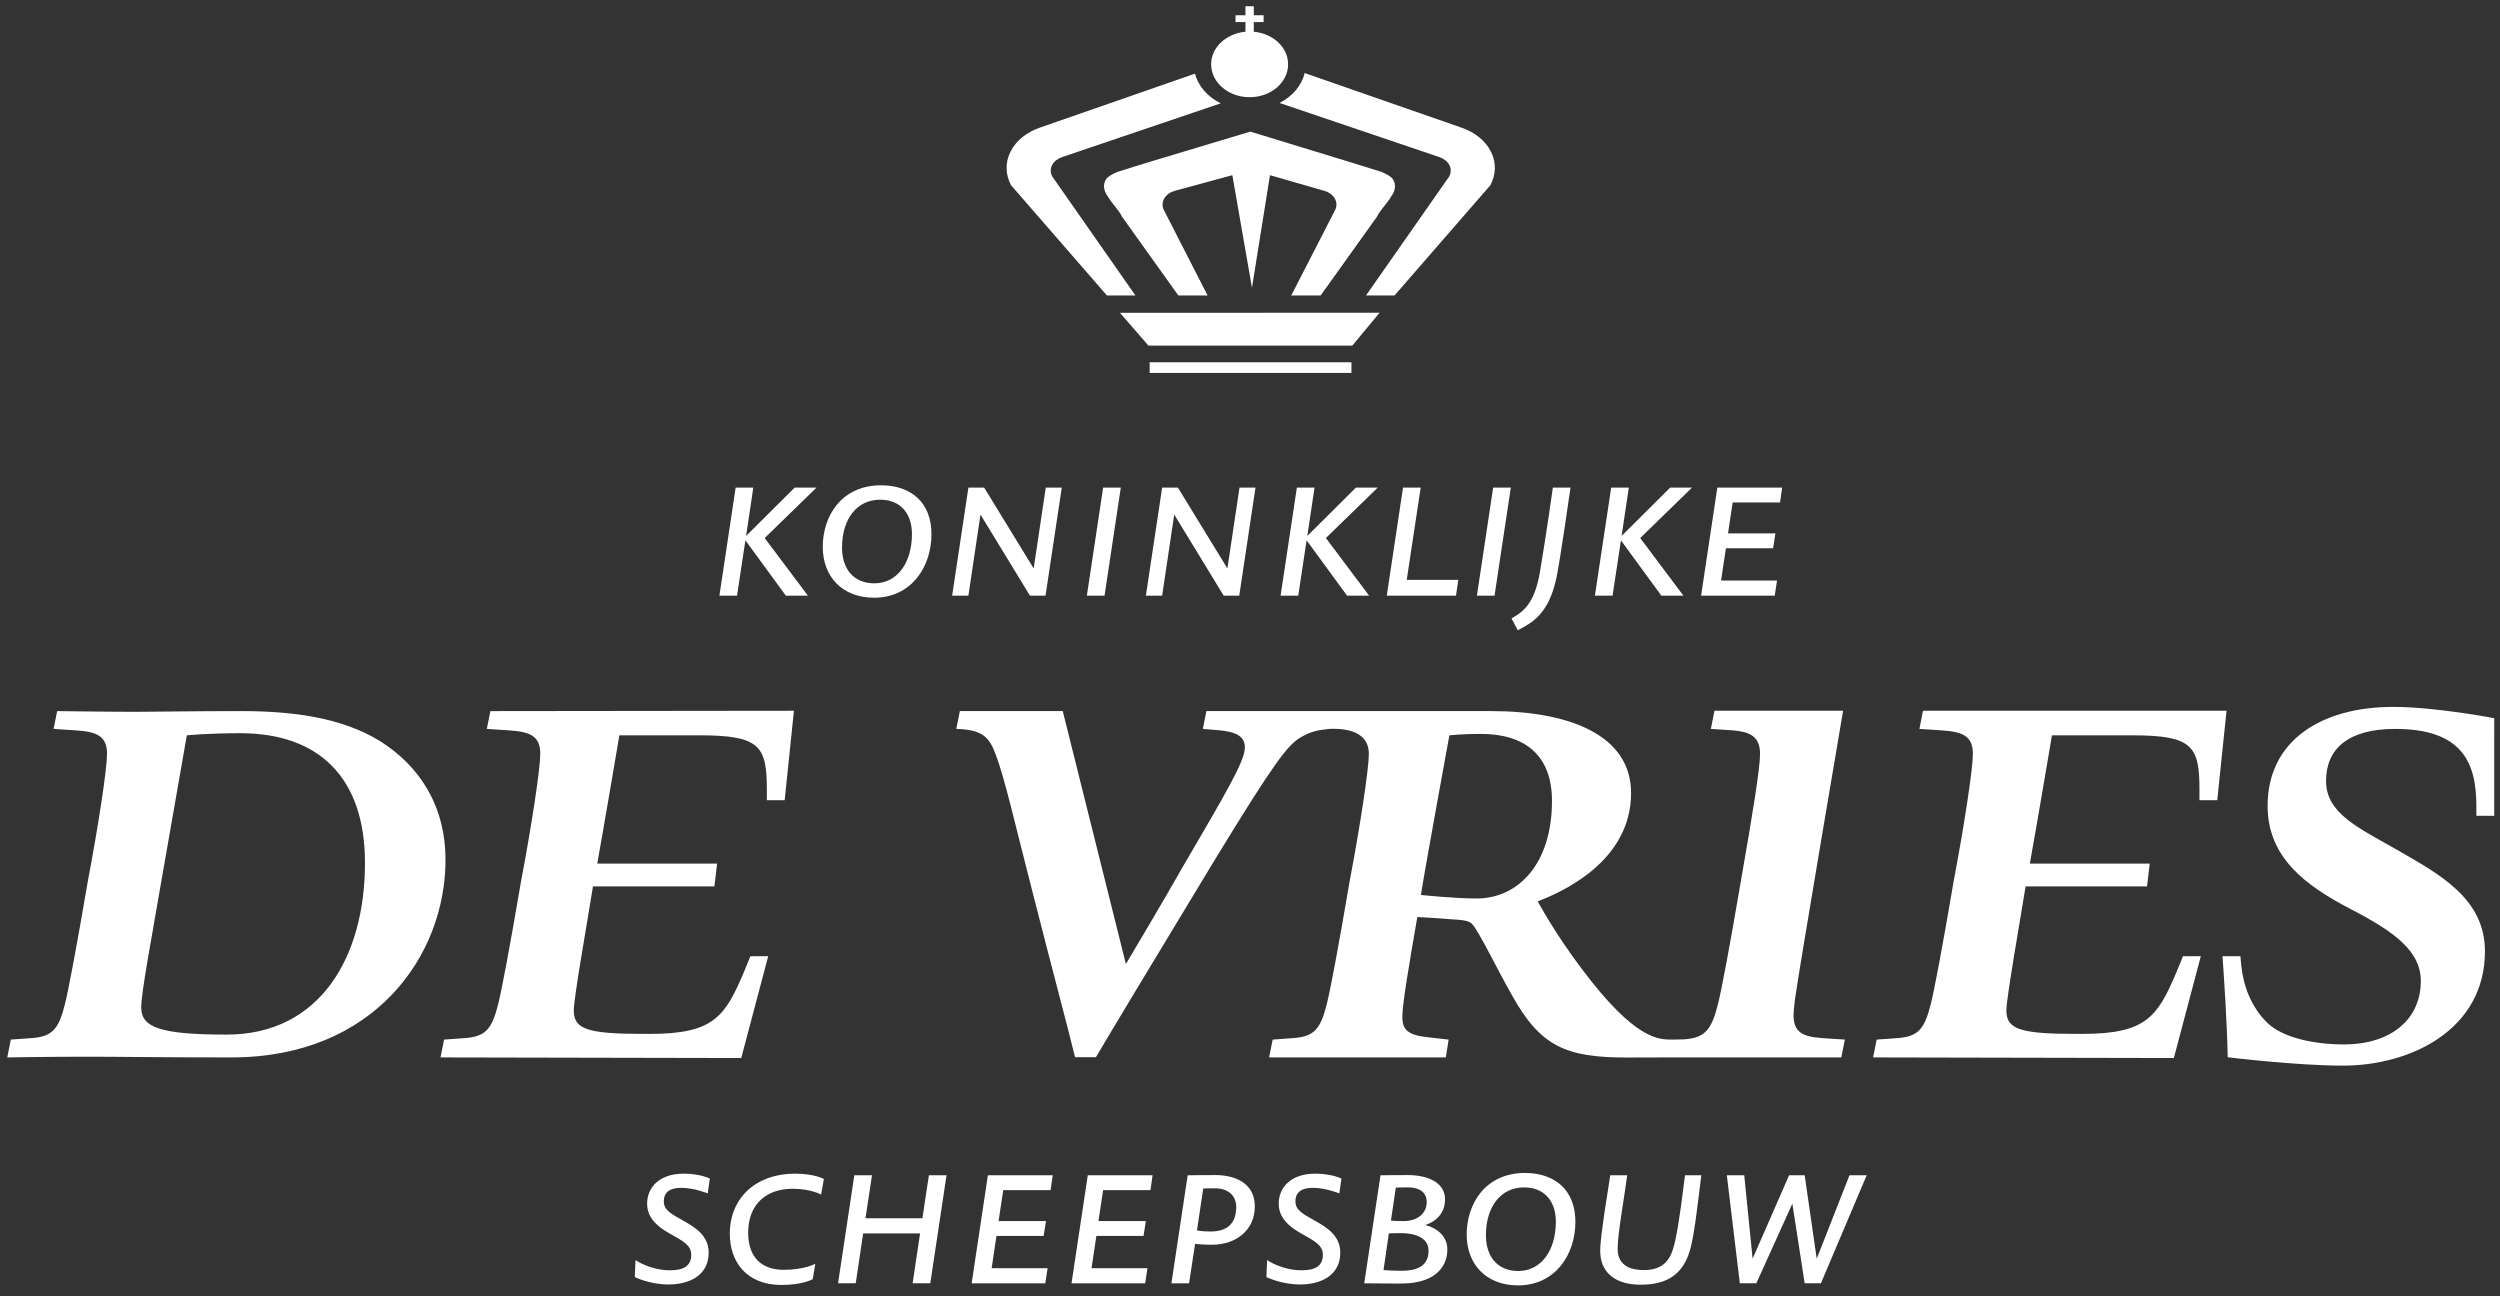
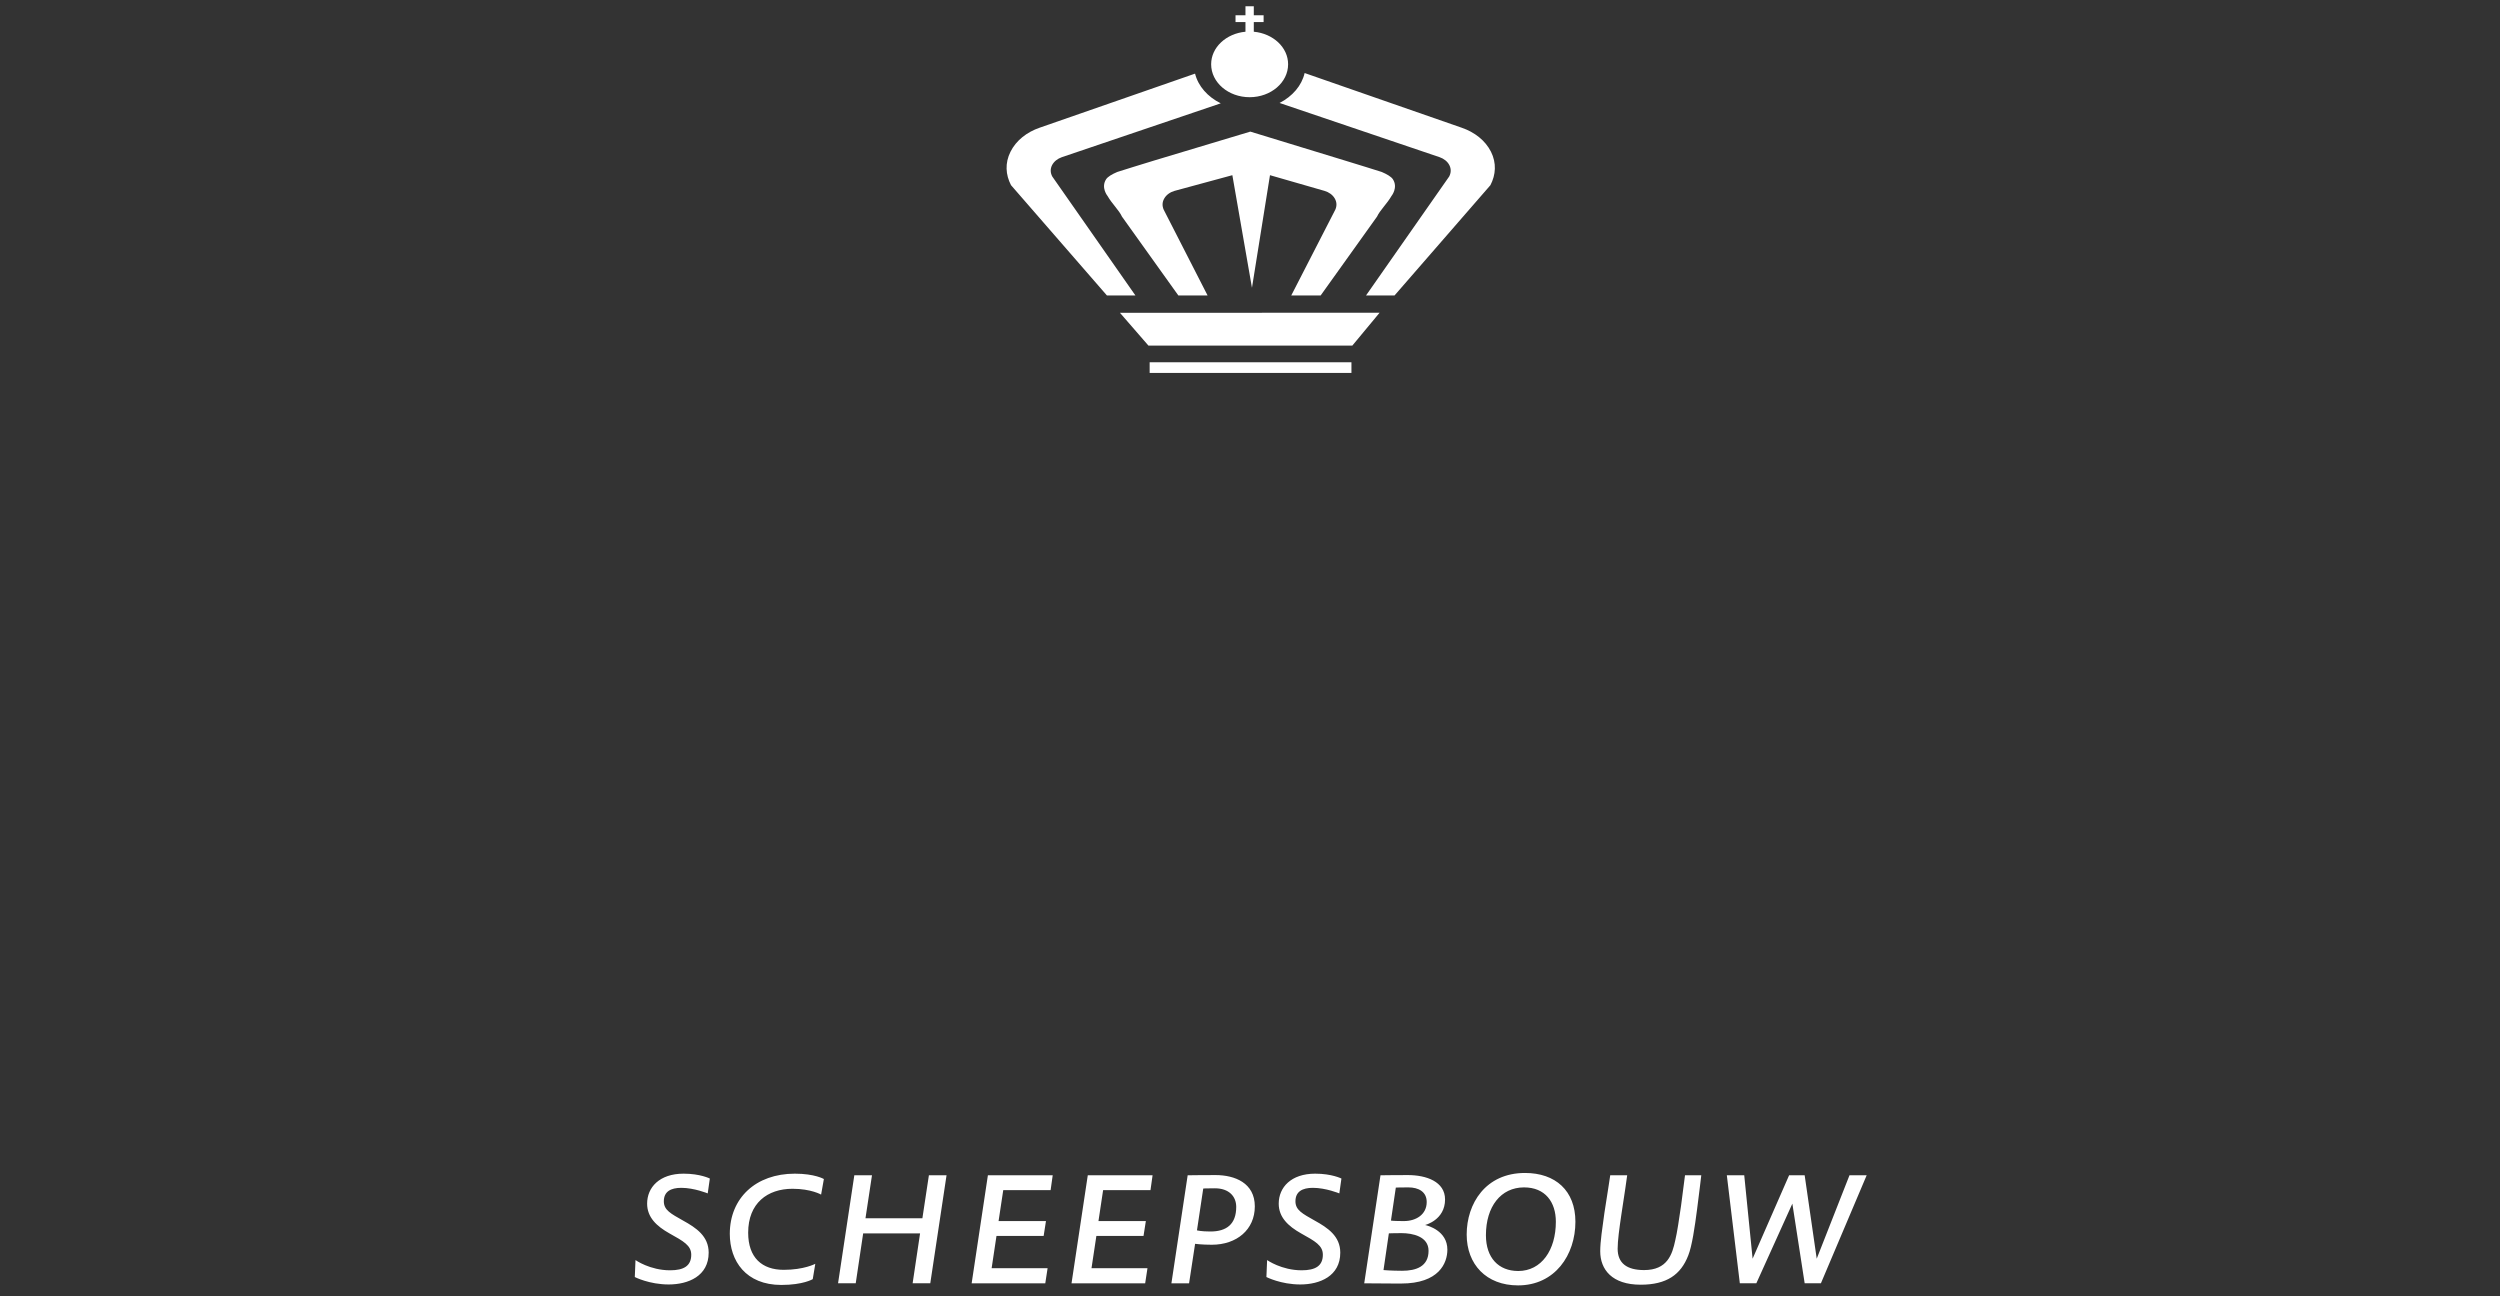
<svg xmlns="http://www.w3.org/2000/svg" width="135px" height="70px" viewBox="0 0 135 70" version="1.1">
  <rect x="0" y="0" width="135" height="70" fill="#333333" stroke="none" />
  <title>logo-de-vries-scheepsbouw</title>
  <desc>Created with Sketch.</desc>
  <g id="Hoofdpagina's" stroke="none" stroke-width="1" fill="none" fill-rule="evenodd">
    <g id="Home" transform="translate(-839, -4284)" fill="#FFFFFF" fill-rule="nonzero">
      <g id="logo-de-vries-scheepsbouw" transform="translate(839, 4284)">
        <path d="M82.35,63.34 C83.993,63.34 85.072,64.294 85.072,65.975 C85.072,67.768 83.968,69.411 81.974,69.411 C80.255,69.411 79.201,68.271 79.201,66.665 C79.201,64.997 80.217,63.34 82.35,63.34 L82.35,63.34 Z M42.921,63.378 C44.001,63.378 44.489,63.667 44.489,63.667 L44.34,64.508 C44.34,64.508 43.799,64.194 42.796,64.194 C41.442,64.194 40.401,64.971 40.401,66.565 C40.401,67.919 41.153,68.571 42.32,68.571 C43.423,68.571 44.026,68.245 44.026,68.245 L43.888,69.074 C43.888,69.074 43.374,69.387 42.194,69.387 C40.275,69.387 39.409,68.094 39.409,66.627 C39.409,64.695 40.815,63.378 42.921,63.378 L42.921,63.378 Z M87.868,63.466 C87.868,63.466 87.704,64.657 87.554,65.586 C87.441,66.352 87.353,67.003 87.353,67.43 C87.353,68.207 87.842,68.584 88.783,68.584 C90.037,68.584 90.301,67.743 90.464,66.979 C90.564,66.565 90.677,65.811 90.777,65.109 C90.891,64.257 90.99,63.466 90.99,63.466 L91.869,63.466 C91.869,63.466 91.743,64.545 91.643,65.297 C91.518,66.263 91.367,67.292 91.166,67.793 C90.765,68.834 89.999,69.374 88.595,69.374 C87.052,69.374 86.412,68.558 86.412,67.567 C86.412,67.054 86.525,66.313 86.638,65.498 C86.789,64.557 86.952,63.466 86.952,63.466 L87.868,63.466 L87.868,63.466 Z M36.913,63.378 C37.816,63.378 38.331,63.641 38.331,63.641 L38.217,64.444 C38.217,64.444 37.49,64.143 36.788,64.143 C36.223,64.143 35.847,64.344 35.847,64.87 C35.847,65.348 36.223,65.535 36.888,65.912 C37.59,66.3 38.268,66.752 38.268,67.644 C38.268,68.91 37.164,69.361 36.11,69.361 C35.057,69.361 34.279,68.96 34.279,68.96 L34.317,68.044 C34.317,68.044 35.094,68.596 36.185,68.596 C36.926,68.596 37.327,68.358 37.327,67.756 C37.327,67.254 36.913,67.028 36.148,66.602 C35.458,66.214 34.945,65.736 34.945,64.997 C34.945,64.119 35.609,63.378 36.913,63.378 L36.913,63.378 Z M71.02,63.378 C71.923,63.378 72.437,63.641 72.437,63.641 L72.324,64.444 C72.324,64.444 71.598,64.143 70.895,64.143 C70.33,64.143 69.954,64.344 69.954,64.87 C69.954,65.348 70.33,65.535 70.995,65.912 C71.697,66.3 72.375,66.752 72.375,67.644 C72.375,68.91 71.271,69.361 70.217,69.361 C69.163,69.361 68.386,68.96 68.386,68.96 L68.424,68.044 C68.424,68.044 69.201,68.596 70.292,68.596 C71.032,68.596 71.434,68.358 71.434,67.756 C71.434,67.254 71.02,67.028 70.255,66.602 C69.565,66.214 69.051,65.736 69.051,64.997 C69.051,64.119 69.716,63.378 71.02,63.378 L71.02,63.378 Z M76.025,63.454 C77.017,63.454 78.033,63.805 78.033,64.77 C78.033,65.887 76.954,66.15 76.954,66.15 L76.967,66.153 C77.096,66.182 78.158,66.455 78.158,67.48 C78.158,68.207 77.706,69.311 75.662,69.311 L75.375,69.311 C74.486,69.309 73.668,69.299 73.668,69.299 L74.546,63.467 L74.555,63.466 C74.631,63.465 75.157,63.454 76.025,63.454 L76.025,63.454 Z M47.087,63.466 L46.736,65.786 L49.809,65.786 L50.16,63.466 L51.113,63.466 L50.235,69.298 L49.282,69.298 L49.684,66.602 L46.611,66.602 L46.209,69.298 L45.255,69.298 L46.133,63.466 L47.087,63.466 L47.087,63.466 Z M56.846,63.466 L56.733,64.268 L54.175,64.268 L53.923,65.938 L56.482,65.938 L56.357,66.74 L53.81,66.74 L53.548,68.484 L56.57,68.484 L56.445,69.299 L52.469,69.299 L53.346,63.466 L56.846,63.466 L56.846,63.466 Z M62.239,63.466 L62.126,64.268 L59.568,64.268 L59.317,65.938 L61.876,65.938 L61.75,66.74 L59.204,66.74 L58.941,68.484 L61.963,68.484 L61.839,69.299 L57.862,69.299 L58.74,63.466 L62.239,63.466 L62.239,63.466 Z M65.64,63.454 C66.681,63.454 67.76,63.88 67.76,65.146 C67.76,66.401 66.781,67.216 65.438,67.216 C64.886,67.216 64.535,67.166 64.535,67.166 L64.21,69.299 L63.256,69.299 L64.134,63.466 L64.143,63.466 C64.217,63.465 64.745,63.454 65.64,63.454 L65.64,63.454 Z M94.189,63.466 L94.641,67.969 L96.611,63.466 L97.452,63.466 L98.103,67.969 L99.872,63.466 L100.8,63.466 L98.329,69.298 L97.452,69.298 L96.787,64.997 L94.842,69.298 L93.951,69.298 L93.249,63.466 L94.189,63.466 L94.189,63.466 Z M82.298,64.119 C81.043,64.119 80.24,65.159 80.24,66.703 C80.24,67.931 80.931,68.634 81.984,68.634 C83.238,68.634 84.016,67.506 84.016,65.975 C84.016,64.908 83.44,64.119 82.298,64.119 L82.298,64.119 Z M75.675,66.589 C75.26,66.589 74.998,66.602 74.998,66.602 L74.709,68.584 C74.709,68.584 75.136,68.622 75.712,68.622 C76.465,68.622 77.142,68.395 77.142,67.543 C77.142,66.765 76.277,66.589 75.675,66.589 L75.675,66.589 Z M65.602,64.168 C65.101,64.168 64.975,64.181 64.975,64.181 L64.636,66.439 C64.636,66.439 64.849,66.501 65.363,66.501 C66.241,66.501 66.756,66.1 66.756,65.172 C66.756,64.608 66.368,64.168 65.602,64.168 L65.602,64.168 Z M76.052,64.119 C75.562,64.119 75.374,64.13 75.374,64.13 L75.111,65.912 C75.111,65.912 75.236,65.938 75.813,65.938 C76.465,65.938 77.042,65.586 77.042,64.908 C77.042,64.356 76.603,64.119 76.052,64.119 L76.052,64.119 Z" id="Shape" />
-         <path d="M84.807,26.332 C84.807,26.332 84.256,30.195 84.056,31.161 C83.641,33.155 82.75,33.62 81.96,34.034 L81.622,33.393 C82.274,33.03 82.863,32.579 83.153,30.91 C83.504,28.84 83.854,26.332 83.854,26.332 L84.807,26.332 L84.807,26.332 Z M47.577,26.206 C49.221,26.206 50.299,27.16 50.299,28.84 C50.299,30.634 49.195,32.277 47.201,32.277 C45.482,32.277 44.429,31.136 44.429,29.53 C44.429,27.862 45.445,26.206 47.577,26.206 L47.577,26.206 Z M96.236,26.332 L96.123,27.134 L93.564,27.134 L93.313,28.803 L95.872,28.803 L95.746,29.606 L93.2,29.606 L92.937,31.349 L95.96,31.349 L95.835,32.165 L91.859,32.165 L92.736,26.332 L96.236,26.332 L96.236,26.332 Z M40.678,26.332 L40.289,28.941 L42.911,26.332 L44.09,26.332 L41.293,29.054 L43.627,32.165 L42.435,32.165 L40.252,29.178 L39.8,32.165 L38.848,32.165 L39.725,26.332 L40.678,26.332 L40.678,26.332 Z M53.146,26.332 L55.819,30.697 L56.471,26.332 L57.336,26.332 L56.458,32.165 L55.617,32.165 L52.946,27.786 L52.294,32.165 L51.416,32.165 L52.294,26.332 L53.146,26.332 L53.146,26.332 Z M60.523,26.332 L59.645,32.165 L58.691,32.165 L59.569,26.332 L60.523,26.332 Z M63.608,26.332 L66.28,30.697 L66.933,26.332 L67.797,26.332 L66.919,32.165 L66.079,32.165 L63.408,27.786 L62.756,32.165 L61.878,32.165 L62.756,26.332 L63.608,26.332 Z M70.984,26.332 L70.595,28.941 L73.217,26.332 L74.396,26.332 L71.599,29.054 L73.932,32.165 L72.741,32.165 L70.557,29.178 L70.106,32.165 L69.152,32.165 L70.031,26.332 L70.984,26.332 L70.984,26.332 Z M76.717,26.332 L75.964,31.312 L78.749,31.312 L78.623,32.165 L74.886,32.165 L75.763,26.332 L76.717,26.332 L76.717,26.332 Z M81.584,26.332 L80.705,32.165 L79.753,32.165 L80.63,26.332 L81.584,26.332 Z M87.956,26.332 L87.567,28.941 L90.189,26.332 L91.368,26.332 L88.572,29.054 L90.904,32.165 L89.713,32.165 L87.53,29.178 L87.079,32.165 L86.125,32.165 L87.004,26.332 L87.956,26.332 L87.956,26.332 Z M47.527,26.984 C46.272,26.984 45.47,28.025 45.47,29.568 C45.47,30.797 46.16,31.5 47.213,31.5 C48.468,31.5 49.245,30.371 49.245,28.84 C49.245,27.774 48.669,26.984 47.527,26.984 L47.527,26.984 Z" id="Shape" />
        <path d="M72.978,19.564 L72.978,20.137 L62.081,20.137 L62.081,19.564 L72.978,19.564 Z M74.497,16.889 L73.025,18.663 L62.016,18.663 L60.476,16.89 L74.497,16.889 L74.497,16.889 Z M67.517,7.107 L72.602,8.662 C73.095,8.807 74.613,9.286 74.613,9.286 C74.901,9.408 75.124,9.543 75.213,9.675 C75.513,10.131 75.138,10.587 75.138,10.587 C74.909,10.991 74.51,11.363 74.36,11.697 L71.316,15.954 L69.728,15.954 L72.106,11.323 C72.192,11.13 72.194,10.921 72.079,10.721 C71.964,10.519 71.758,10.376 71.522,10.307 L68.579,9.46 L67.606,15.54 L66.547,9.46 L63.426,10.307 C63.187,10.376 62.982,10.519 62.868,10.721 C62.752,10.921 62.755,11.13 62.84,11.323 L65.209,15.954 L63.63,15.954 L60.586,11.697 C60.437,11.363 60.038,10.991 59.81,10.587 C59.81,10.587 59.433,10.131 59.733,9.675 C59.822,9.543 60.045,9.408 60.333,9.286 C60.333,9.286 61.851,8.807 62.345,8.662 L67.517,7.107 L67.517,7.107 Z M64.533,3.976 C64.701,4.654 65.215,5.231 65.92,5.58 L57.339,8.488 C57.107,8.569 56.913,8.72 56.808,8.925 C56.706,9.131 56.722,9.341 56.822,9.53 L61.312,15.954 L59.773,15.954 L54.594,9.998 C54.302,9.437 54.261,8.805 54.566,8.196 C54.869,7.586 55.449,7.134 56.141,6.896 L64.533,3.976 L64.533,3.976 Z M70.451,3.944 L78.924,6.894 C79.628,7.134 80.208,7.586 80.514,8.196 C80.818,8.805 80.775,9.437 80.483,9.999 L75.306,15.954 L73.766,15.954 L78.257,9.53 C78.355,9.341 78.371,9.131 78.269,8.925 C78.167,8.72 77.971,8.569 77.739,8.488 L69.097,5.56 C69.792,5.203 70.295,4.623 70.45,3.944 L70.451,3.944 Z M67.705,0.337 L67.705,0.825 L68.235,0.825 L68.235,1.193 L67.705,1.193 L67.705,1.713 C68.745,1.81 69.558,2.555 69.558,3.471 C69.558,4.453 68.628,5.249 67.48,5.249 C66.332,5.249 65.402,4.453 65.402,3.471 C65.402,2.555 66.215,1.81 67.255,1.713 L67.255,1.193 L66.718,1.193 L66.718,0.825 L67.255,0.825 L67.255,0.337 L67.705,0.337 L67.705,0.337 Z" id="Shape" />
-         <path d="M12.244,55.868 C8.666,55.868 7.626,55.484 7.626,54.406 C7.626,53.598 8.165,50.788 8.703,47.634 L10.089,39.708 C10.089,39.708 11.205,39.593 12.975,39.593 C17.246,39.593 19.709,42.016 19.709,46.596 C19.709,51.674 17.284,55.868 12.244,55.868 L12.244,55.868 Z M20.516,40.015 C18.438,38.745 15.822,38.399 13.013,38.399 C10.281,38.399 8.319,38.438 7.357,38.438 C5.74,38.438 3.086,38.399 3.086,38.399 L2.893,39.361 L4.087,39.439 C5.24,39.515 5.779,39.746 5.779,40.708 C5.779,41.516 5.318,44.556 4.741,47.596 C4.124,51.213 3.701,53.445 3.509,54.214 C3.163,55.599 2.817,55.984 1.662,56.061 L0.585,56.138 L0.392,57.1 C0.392,57.1 2.74,57.062 4.702,57.062 C6.549,57.062 8.472,57.1 12.513,57.1 C20.208,57.1 24.057,51.597 24.057,46.442 C24.057,43.44 22.594,41.324 20.516,40.015 L20.516,40.015 Z M26.288,39.361 L27.481,39.439 C28.635,39.515 29.175,39.746 29.175,40.708 C29.175,41.516 28.712,44.556 28.135,47.596 C27.52,51.213 27.096,53.445 26.904,54.214 C26.557,55.599 26.212,55.984 25.057,56.061 L23.98,56.138 L23.787,57.1 L40.027,57.134 L41.483,51.636 L40.521,51.636 L40.175,52.482 C39.155,54.881 38.56,55.83 35.098,55.83 L34.715,55.83 C31.675,55.83 30.983,55.56 30.983,54.56 C30.983,53.905 31.713,49.789 32.021,47.865 L38.578,47.865 L38.723,46.633 L32.252,46.633 C32.56,44.941 33.446,39.708 33.446,39.708 L37.794,39.708 C41.026,39.708 41.41,40.285 41.41,42.632 L41.41,43.21 L42.372,43.21 L42.872,38.381 L26.481,38.4 L26.288,39.361 L26.288,39.361 Z M119.732,43.209 L120.233,38.381 L103.841,38.381 L103.649,39.361 L104.842,39.439 C105.995,39.515 106.535,39.746 106.535,40.708 C106.535,41.516 106.073,44.556 105.496,47.596 C104.88,51.213 104.457,53.445 104.264,54.214 C103.918,55.599 103.572,55.984 102.418,56.061 L101.341,56.138 L101.147,57.1 L117.388,57.134 L118.844,51.636 L117.882,51.636 L117.535,52.482 C116.515,54.881 115.921,55.83 112.458,55.83 L112.075,55.83 C109.036,55.83 108.344,55.56 108.344,54.56 C108.344,53.905 109.074,49.789 109.382,47.865 L115.939,47.865 L116.084,46.633 L109.612,46.633 C109.921,44.941 110.806,39.708 110.806,39.708 L115.154,39.708 C118.386,39.708 118.771,40.285 118.771,42.632 L118.771,43.21 L119.732,43.21 L119.732,43.209 Z M134.687,44.055 L134.689,38.783 C134.689,38.783 131.541,38.173 129.224,38.173 C125.375,38.173 122.451,39.977 122.451,43.516 C122.451,46.326 124.529,47.826 126.875,49.058 C129.338,50.328 130.724,51.367 130.724,52.982 C130.724,54.984 129.184,56.399 126.568,56.399 C124.99,56.399 123.298,56.053 122.45,55.245 C121.566,54.398 121.143,53.244 121.027,52.129 L120.982,51.634 L120.014,51.634 C120.083,52.579 120.264,55.224 120.296,57.092 C120.296,57.092 124.003,57.544 126.53,57.544 C130.185,57.542 134.187,55.599 134.187,51.367 C134.187,48.519 131.724,47.211 129.53,45.941 C127.376,44.71 125.607,43.94 125.607,42.17 C125.607,40.438 126.799,39.361 129.338,39.361 C132.916,39.361 133.724,41.132 133.724,43.517 L133.724,44.055 L134.687,44.055 L134.687,44.055 Z M96.852,54.791 C96.852,54.635 96.882,54.335 96.936,53.916 L96.936,53.915 C97.097,52.669 99.527,38.381 99.527,38.381 L92.581,38.381 L92.387,39.361 L93.581,39.439 C94.465,39.515 95.043,39.745 95.043,40.708 C95.043,41.477 94.659,43.863 94.004,47.596 C93.388,51.213 92.965,53.445 92.773,54.214 C92.426,55.599 92.08,56.049 90.926,56.126 L90.31,56.138 C89.578,56.138 88.31,56.177 85.423,52.328 C83.961,50.404 83.038,48.673 83.038,48.673 C84.346,48.173 88.078,46.518 88.078,42.824 C88.078,39.669 84.693,38.399 80.536,38.399 L65.146,38.399 L64.953,39.361 L65.877,39.438 C66.647,39.515 67.224,39.708 67.224,40.362 C67.224,41.092 66.223,42.786 63.838,46.864 C62.953,48.442 60.798,52.058 60.798,52.058 L57.388,38.399 L51.832,38.399 L51.64,39.36 C53.025,39.399 53.409,39.784 53.756,40.708 C54.257,42.016 54.795,44.44 55.718,48.019 C56.873,52.559 57.743,55.782 58.051,57.089 L59.179,57.089 C60.064,55.589 62.029,52.328 65.569,46.479 C68.879,41.054 69.533,40.246 70.225,39.823 C70.764,39.514 71.072,39.438 71.764,39.36 C73.141,39.303 73.918,39.745 73.918,40.708 C73.918,41.515 73.457,44.555 72.88,47.595 C72.264,51.212 71.841,53.444 71.648,54.213 C71.302,55.598 70.955,55.983 69.801,56.06 L68.724,56.138 L68.531,57.099 L78.074,57.099 L78.227,56.138 L77.189,56.022 C75.996,55.906 75.727,55.598 75.727,54.906 C75.727,54.252 76.035,52.405 76.535,49.52 C76.535,49.52 77.343,49.557 78.266,49.634 C78.805,49.673 79.305,49.673 79.498,49.903 C79.844,50.25 80.921,52.482 81.652,53.752 C83.192,56.523 84.576,57.106 87.847,57.106 C89.079,57.106 90.118,57.1 90.118,57.1 L99.429,57.1 L99.622,56.138 L98.429,56.06 C97.237,55.983 96.851,55.675 96.851,54.791 L96.852,54.791 Z M79.728,48.519 C78.536,48.519 76.728,48.327 76.728,48.327 C76.997,46.633 78.266,39.708 78.266,39.708 C78.266,39.708 78.96,39.63 79.96,39.63 C82.346,39.63 83.807,40.785 83.807,43.247 C83.807,46.633 81.999,48.519 79.728,48.519 L79.728,48.519 Z" id="Shape" />
      </g>
    </g>
  </g>
</svg>